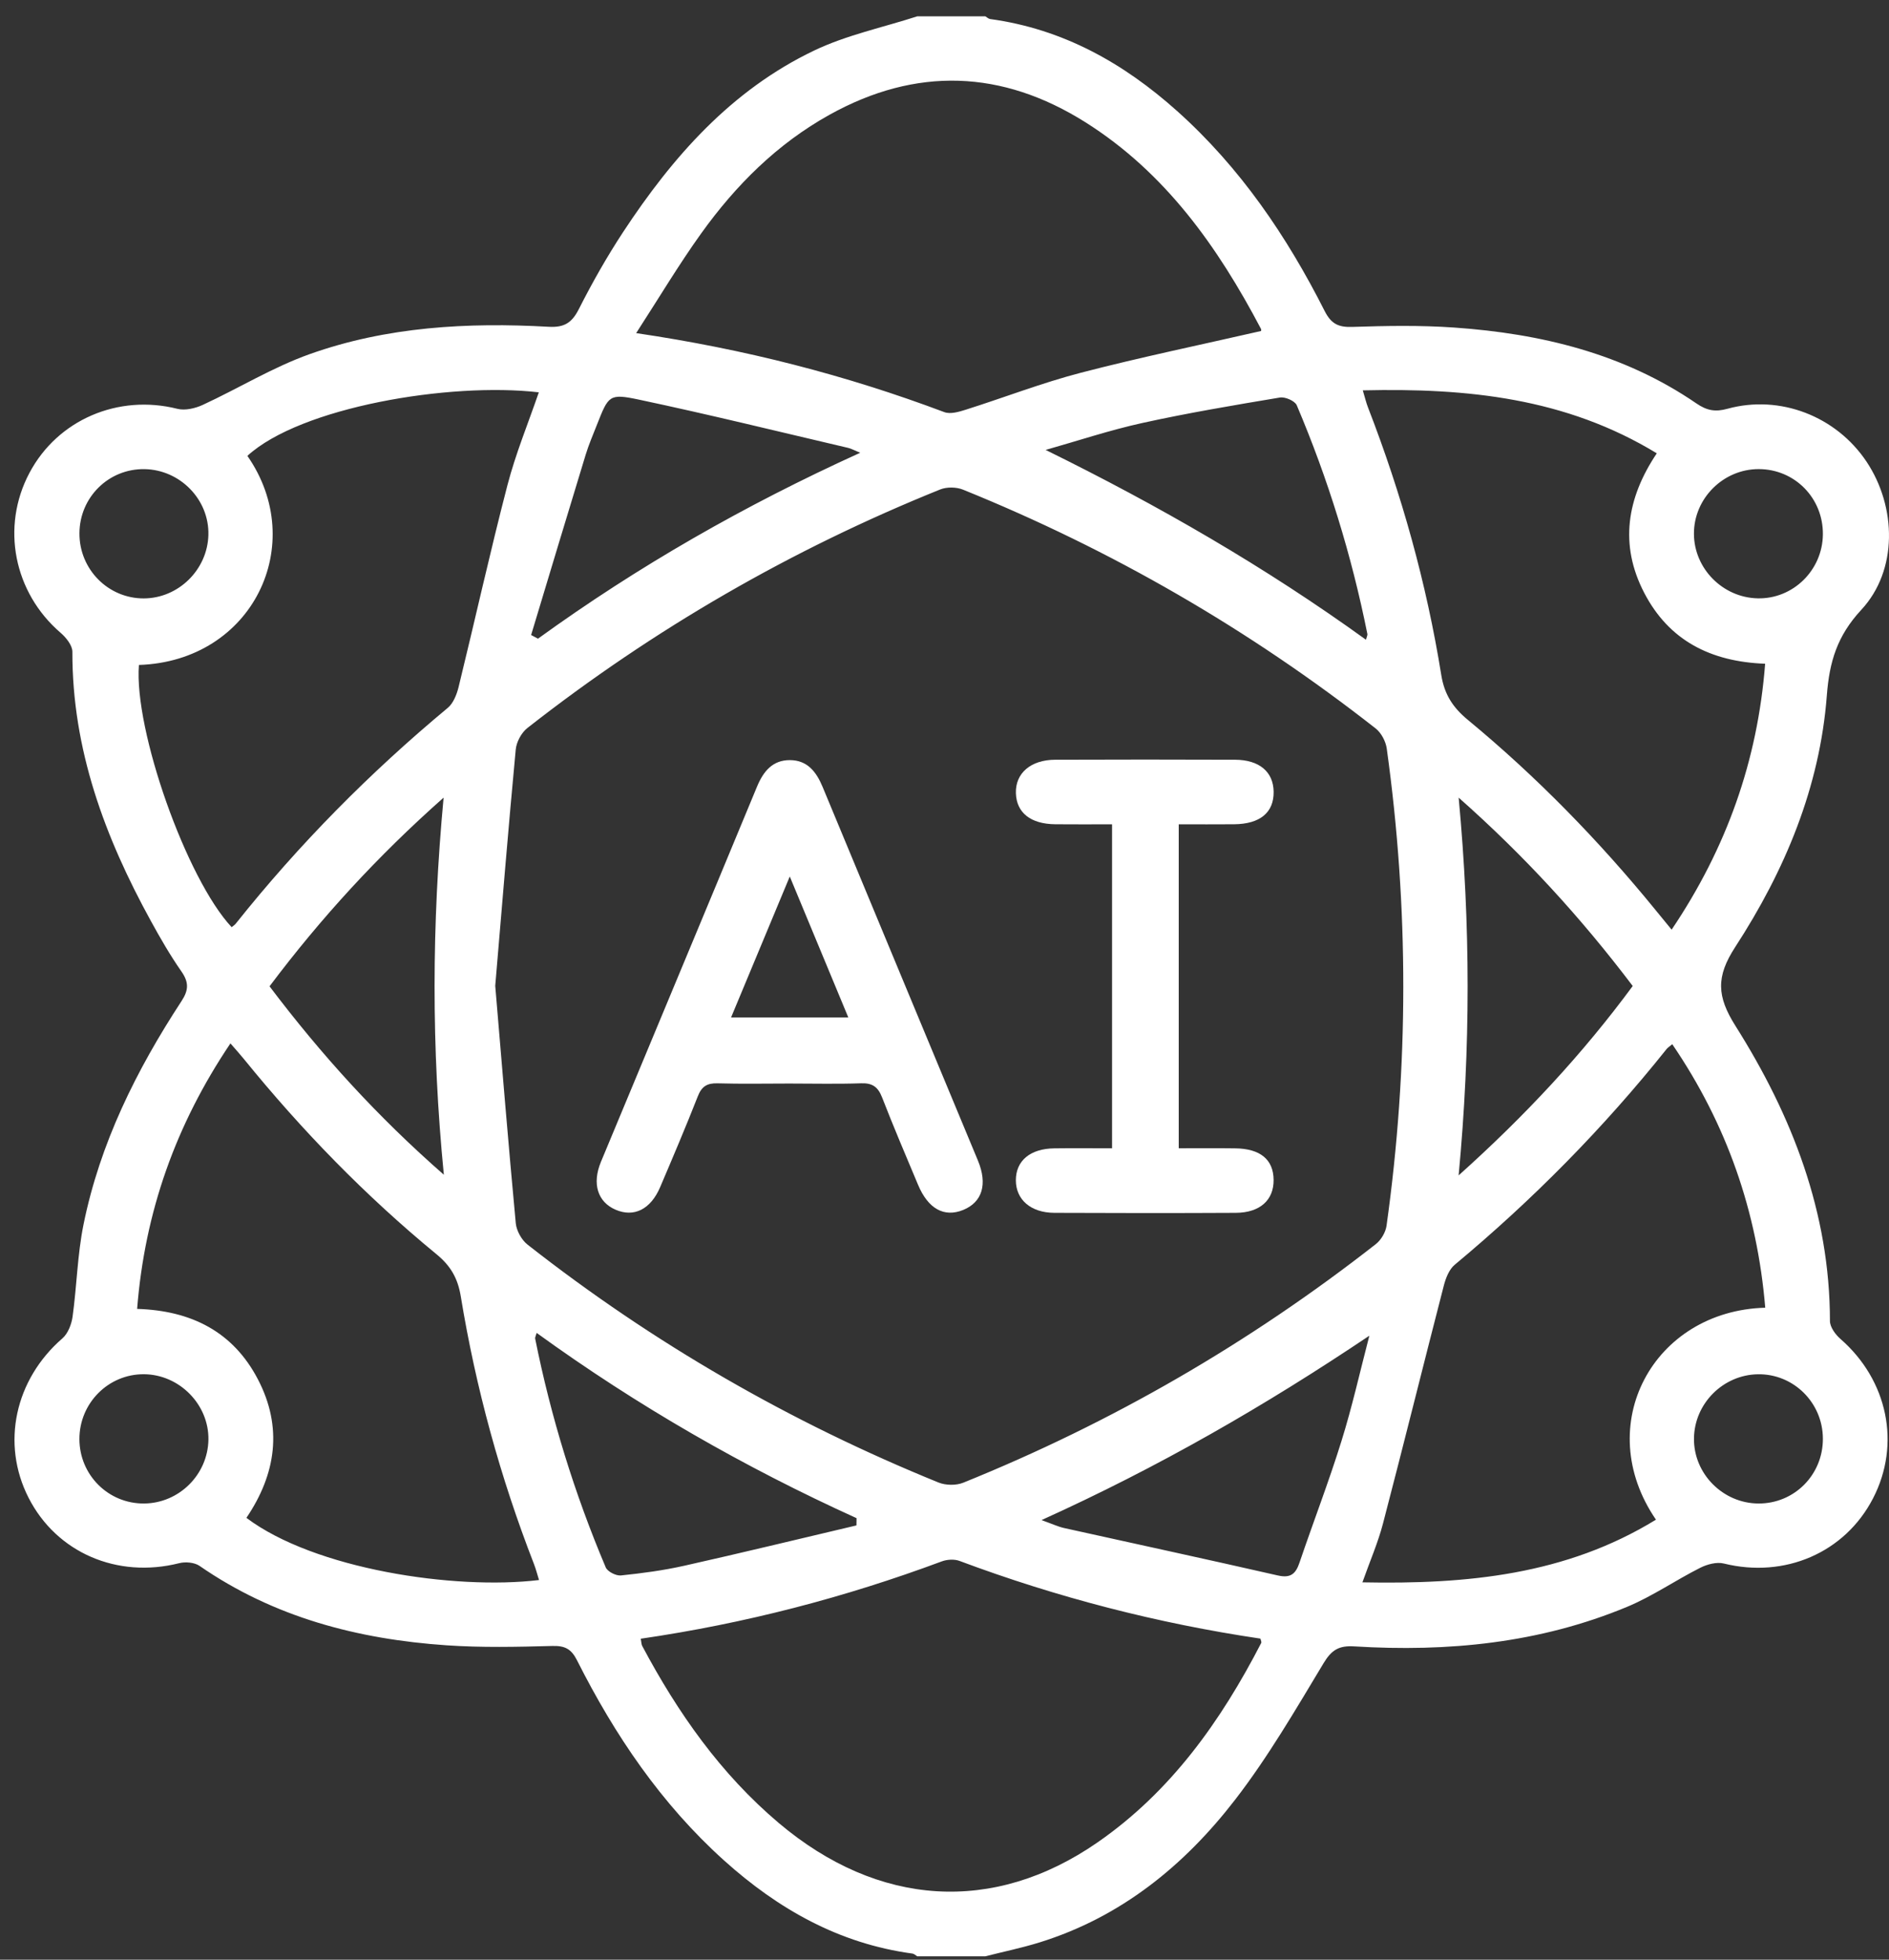
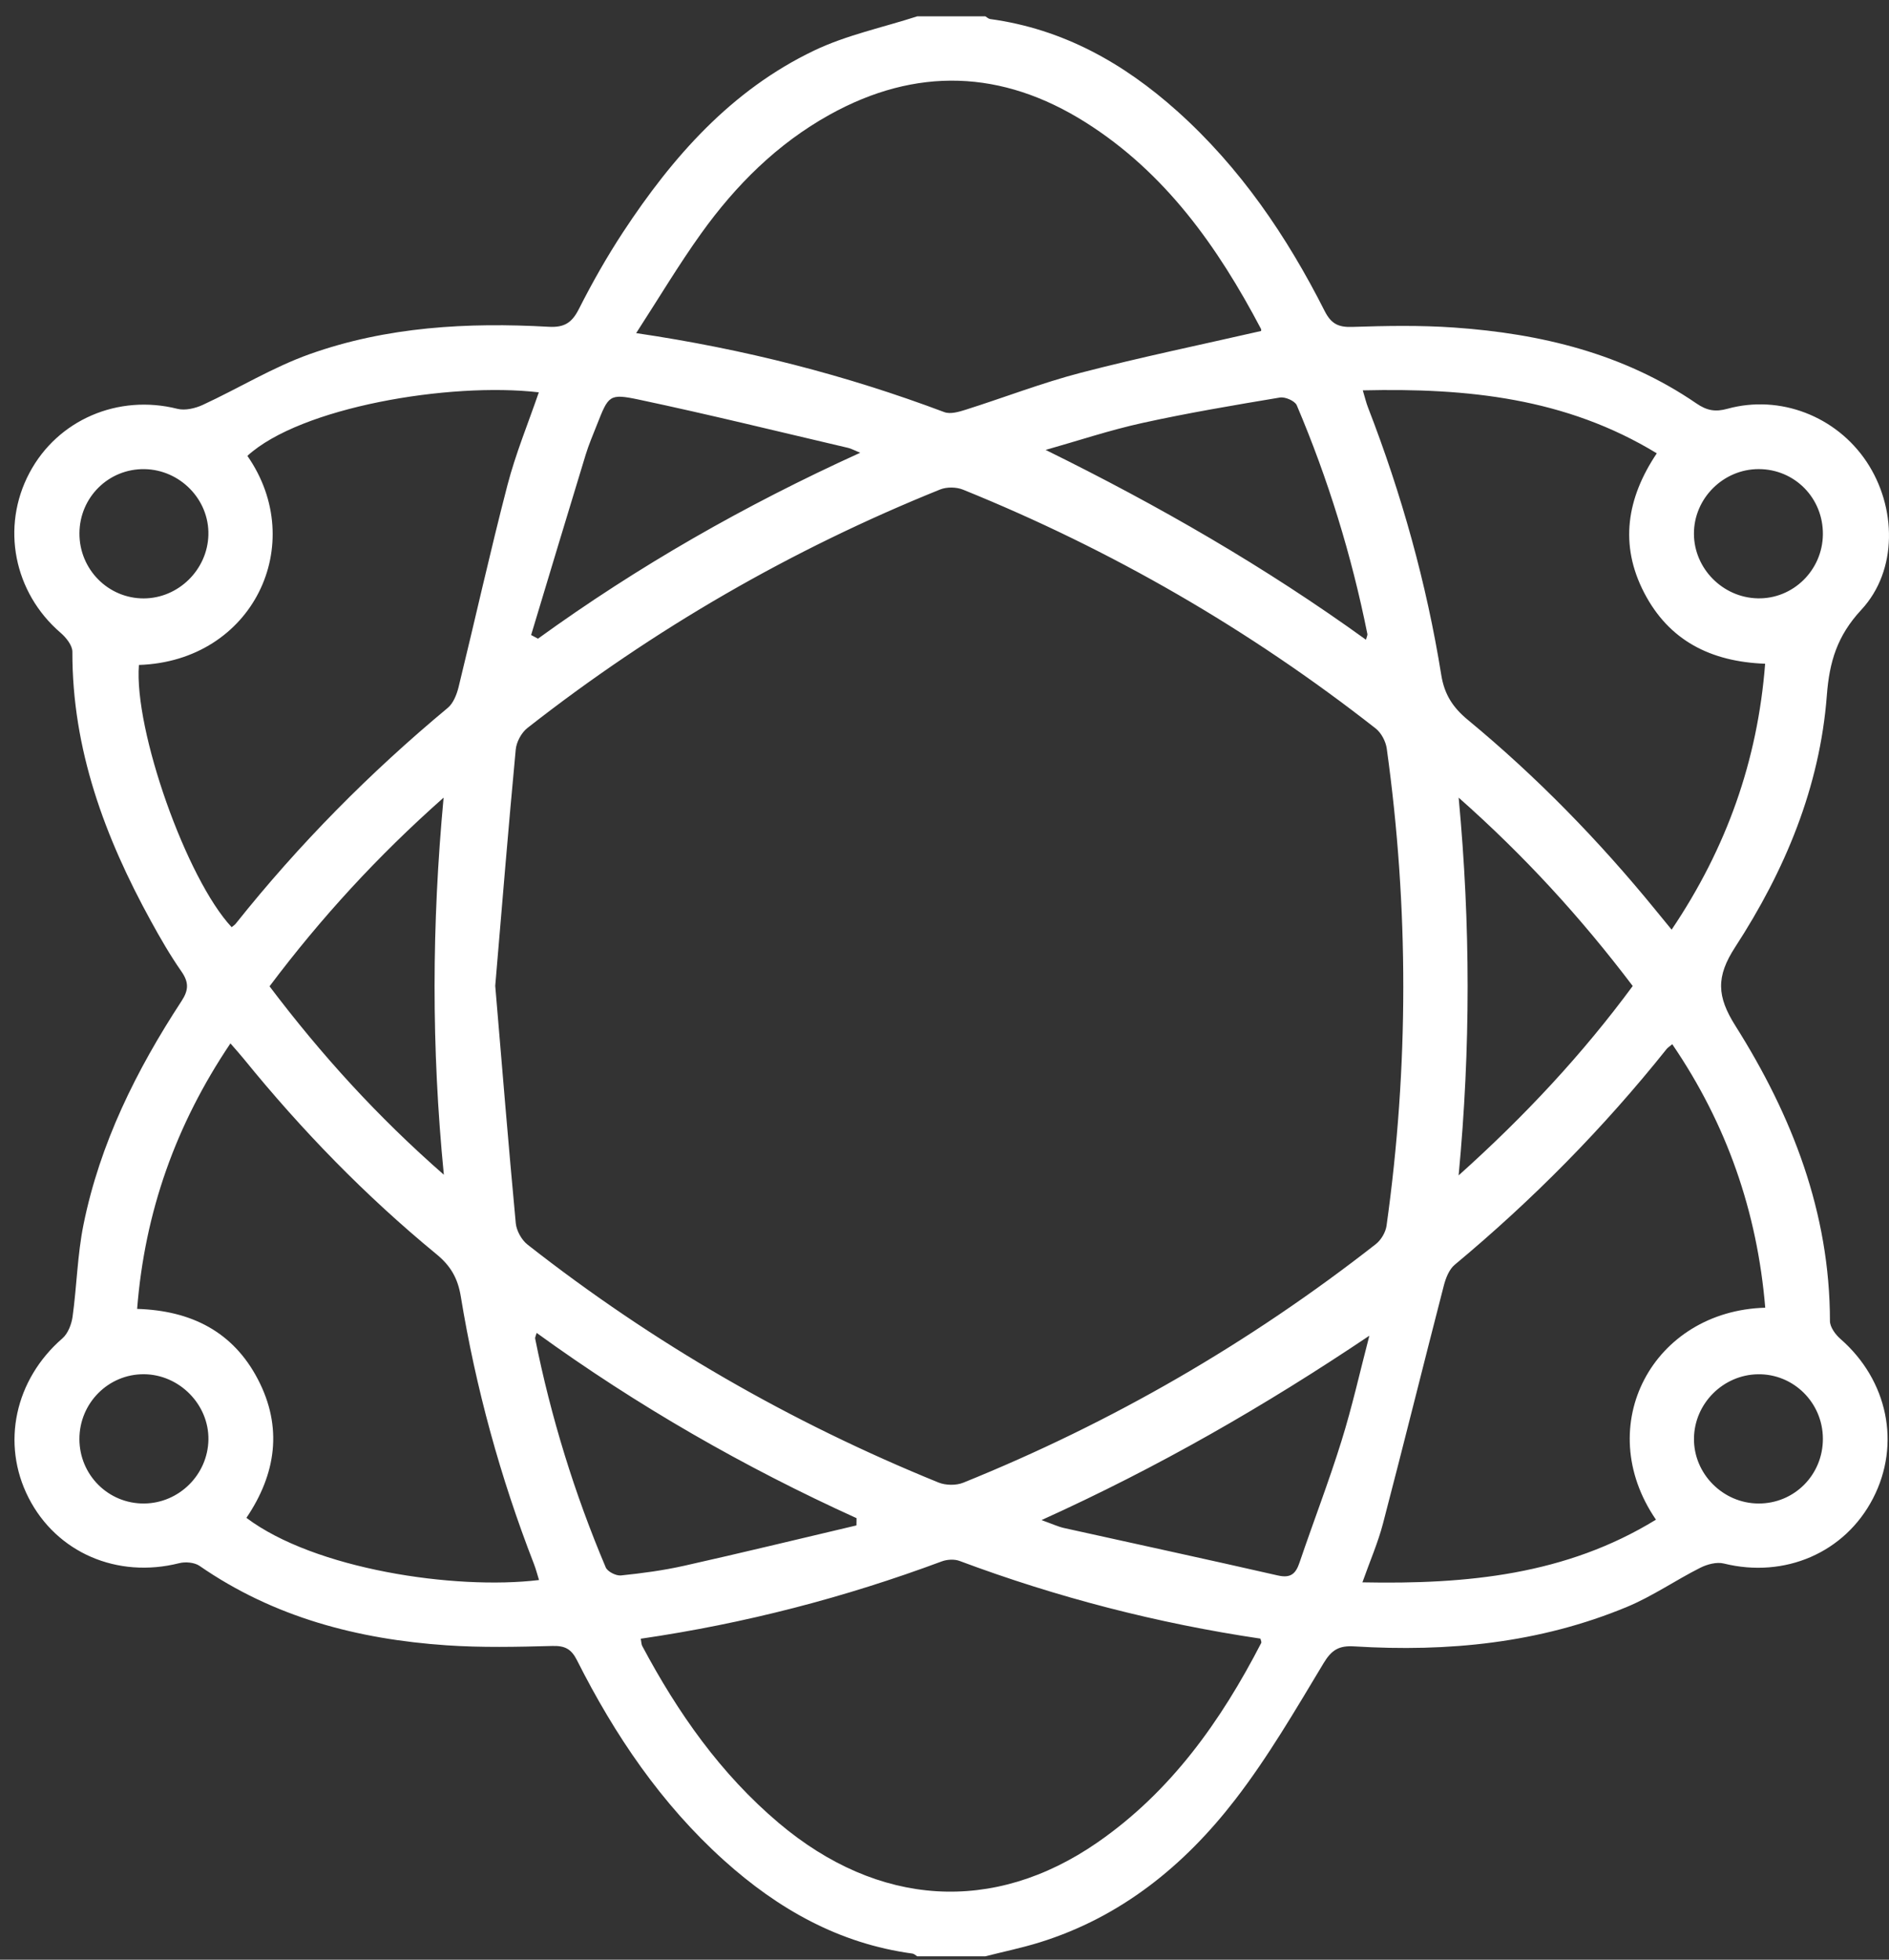
<svg xmlns="http://www.w3.org/2000/svg" width="54" height="56" viewBox="0 0 54 56" fill="none">
  <rect x="0" y="0" width="54" height="56" fill="#333333" stroke="none" />
  <path fill-rule="evenodd" clip-rule="evenodd" d="M26.22 0.467C26.869 0.467 27.518 0.467 28.168 0.467C28.213 0.493 28.256 0.537 28.304 0.544C30.379 0.827 32.114 1.798 33.652 3.175C35.452 4.786 36.784 6.747 37.866 8.885C38.05 9.249 38.254 9.355 38.652 9.342C39.624 9.31 40.601 9.292 41.57 9.36C44.046 9.533 46.413 10.101 48.497 11.53C48.793 11.733 49.036 11.777 49.382 11.681C50.883 11.268 52.492 11.895 53.358 13.193C54.22 14.485 54.256 16.298 53.209 17.425C52.52 18.167 52.296 18.908 52.223 19.872C52.023 22.498 51.022 24.882 49.604 27.062C49.051 27.912 49.078 28.472 49.611 29.316C51.229 31.879 52.309 34.648 52.312 37.749C52.312 37.922 52.468 38.136 52.612 38.261C53.966 39.442 54.346 41.271 53.541 42.822C52.736 44.374 51.017 45.109 49.278 44.679C49.073 44.628 48.799 44.702 48.6 44.803C47.894 45.159 47.234 45.618 46.508 45.919C44.012 46.956 41.388 47.211 38.714 47.047C38.279 47.02 38.067 47.144 37.836 47.528C37.038 48.853 36.255 50.201 35.313 51.422C33.859 53.307 32.049 54.781 29.724 55.504C29.213 55.663 28.687 55.771 28.168 55.903C27.519 55.903 26.869 55.903 26.22 55.903C26.175 55.876 26.132 55.832 26.084 55.825C23.99 55.542 22.243 54.554 20.696 53.162C18.902 51.547 17.574 49.585 16.495 47.445C16.331 47.12 16.15 47.025 15.79 47.035C14.783 47.062 13.77 47.085 12.766 47.016C10.232 46.843 7.832 46.218 5.705 44.747C5.559 44.646 5.3 44.624 5.12 44.67C3.353 45.115 1.619 44.371 0.817 42.801C0.026 41.252 0.427 39.422 1.784 38.245C1.943 38.107 2.045 37.843 2.075 37.623C2.196 36.751 2.212 35.86 2.386 34.999C2.857 32.671 3.899 30.578 5.19 28.606C5.401 28.283 5.397 28.062 5.182 27.754C4.864 27.297 4.583 26.811 4.315 26.322C2.997 23.924 2.062 21.415 2.069 18.625C2.07 18.442 1.888 18.216 1.73 18.081C0.395 16.932 0.022 15.059 0.841 13.515C1.648 11.993 3.379 11.257 5.069 11.682C5.29 11.738 5.58 11.67 5.797 11.57C6.823 11.096 7.799 10.494 8.857 10.118C11.061 9.335 13.367 9.208 15.685 9.338C16.132 9.363 16.349 9.224 16.548 8.831C16.93 8.077 17.349 7.337 17.813 6.631C19.228 4.48 20.907 2.575 23.272 1.445C24.198 1.002 25.234 0.786 26.22 0.467ZM14.157 28.171C14.348 30.431 14.532 32.693 14.744 34.953C14.764 35.169 14.91 35.433 15.082 35.567C18.676 38.387 22.598 40.645 26.828 42.364C27.034 42.447 27.331 42.452 27.535 42.37C31.787 40.653 35.719 38.377 39.331 35.551C39.48 35.434 39.609 35.216 39.636 35.029C40.273 30.483 40.275 25.935 39.642 21.388C39.613 21.184 39.485 20.941 39.325 20.816C35.715 17.988 31.782 15.713 27.531 13.993C27.34 13.915 27.064 13.911 26.874 13.988C22.621 15.703 18.687 17.974 15.077 20.803C14.906 20.937 14.763 21.202 14.743 21.419C14.532 23.661 14.349 25.906 14.157 28.171ZM36.048 9.459C36.048 9.467 36.061 9.425 36.047 9.398C34.814 7.056 33.312 4.933 31.03 3.495C28.647 1.994 26.191 1.902 23.712 3.28C22.218 4.11 21.035 5.291 20.048 6.665C19.403 7.564 18.835 8.517 18.186 9.519C21.303 9.979 24.189 10.722 26.995 11.777C27.168 11.842 27.414 11.769 27.609 11.707C28.707 11.36 29.785 10.941 30.896 10.652C32.598 10.21 34.321 9.854 36.048 9.459ZM18.317 46.828C18.337 46.934 18.335 46.991 18.359 47.035C19.375 48.944 20.6 50.691 22.266 52.097C25.106 54.492 28.397 54.707 31.369 52.652C33.468 51.201 34.901 49.184 36.055 46.947C36.067 46.923 36.043 46.881 36.031 46.825C33.092 46.389 30.222 45.649 27.43 44.605C27.281 44.549 27.072 44.562 26.92 44.619C24.144 45.652 21.293 46.394 18.317 46.828ZM15.409 45.151C15.36 44.994 15.321 44.84 15.264 44.693C14.301 42.216 13.602 39.665 13.172 37.045C13.086 36.521 12.878 36.169 12.478 35.841C10.451 34.176 8.63 32.303 6.976 30.267C6.858 30.121 6.731 29.982 6.587 29.816C5.022 32.142 4.139 34.634 3.92 37.403C5.468 37.45 6.662 38.056 7.37 39.41C8.089 40.783 7.892 42.122 7.044 43.374C8.988 44.838 12.985 45.442 15.409 45.151ZM3.971 19.002C3.826 20.859 5.33 25.115 6.622 26.495C6.663 26.461 6.71 26.432 6.742 26.391C8.547 24.126 10.573 22.079 12.8 20.228C12.959 20.096 13.056 19.847 13.109 19.635C13.58 17.712 14.008 15.779 14.506 13.864C14.74 12.965 15.098 12.099 15.403 11.211C12.843 10.914 8.585 11.639 7.072 13.027C8.825 15.544 7.233 18.894 3.971 19.002ZM47.338 43.426C45.489 40.727 47.261 37.458 50.462 37.369C50.233 34.626 49.363 32.125 47.804 29.839C47.721 29.91 47.673 29.938 47.641 29.979C45.833 32.242 43.81 34.291 41.584 36.143C41.425 36.275 41.329 36.524 41.274 36.736C40.689 39 40.128 41.27 39.536 43.532C39.393 44.082 39.162 44.609 38.947 45.217C41.936 45.277 44.768 45.003 47.338 43.426ZM38.958 11.155C39.023 11.373 39.055 11.511 39.106 11.642C40.067 14.119 40.779 16.667 41.201 19.289C41.292 19.854 41.539 20.223 41.963 20.573C43.929 22.197 45.703 24.016 47.316 25.992C47.462 26.171 47.609 26.349 47.786 26.566C49.359 24.232 50.245 21.731 50.459 18.967C48.899 18.909 47.709 18.302 47.002 16.94C46.287 15.564 46.505 14.231 47.362 12.954C44.759 11.37 41.943 11.085 38.958 11.155ZM29.773 43.438C30.087 43.55 30.248 43.627 30.419 43.665C32.455 44.117 34.494 44.556 36.527 45.02C36.899 45.105 37.041 44.972 37.15 44.649C37.543 43.49 37.985 42.347 38.348 41.179C38.657 40.189 38.883 39.173 39.145 38.169C36.166 40.17 33.117 41.926 29.773 43.438ZM15.183 18.146C15.248 18.181 15.314 18.216 15.379 18.251C18.237 16.183 21.282 14.44 24.591 12.938C24.401 12.86 24.326 12.817 24.247 12.799C22.253 12.333 20.264 11.843 18.261 11.419C17.409 11.239 17.395 11.303 17.064 12.139C16.952 12.424 16.83 12.706 16.741 12.998C16.217 14.713 15.701 16.43 15.183 18.146ZM24.483 43.59C24.484 43.52 24.485 43.452 24.486 43.383C21.269 41.923 18.218 40.173 15.341 38.089C15.315 38.183 15.292 38.219 15.298 38.25C15.749 40.498 16.422 42.679 17.316 44.79C17.367 44.911 17.61 45.034 17.75 45.02C18.358 44.957 18.967 44.876 19.563 44.742C21.207 44.374 22.843 43.976 24.483 43.59ZM39.048 18.281C39.073 18.186 39.095 18.15 39.089 18.119C38.638 15.871 37.966 13.69 37.07 11.581C37.017 11.456 36.737 11.334 36.587 11.36C35.274 11.579 33.961 11.8 32.661 12.086C31.727 12.291 30.814 12.596 29.891 12.857C33.122 14.447 36.168 16.201 39.048 18.281ZM41.697 33.588C43.609 31.874 45.241 30.118 46.674 28.176C45.195 26.224 43.589 24.466 41.698 22.793C42.038 26.432 42.042 29.936 41.697 33.588ZM7.705 28.185C9.183 30.139 10.786 31.906 12.688 33.569C12.329 29.921 12.343 26.422 12.681 22.793C10.785 24.472 9.176 26.23 7.705 28.185ZM2.27 41.123C2.272 42.152 3.101 42.975 4.124 42.964C5.121 42.953 5.94 42.139 5.958 41.142C5.975 40.138 5.13 39.278 4.117 39.27C3.099 39.262 2.269 40.095 2.27 41.123ZM4.13 13.406C3.107 13.39 2.275 14.21 2.271 15.24C2.266 16.268 3.092 17.103 4.11 17.1C5.1 17.097 5.931 16.281 5.957 15.287C5.984 14.279 5.151 13.422 4.13 13.406ZM52.11 15.269C52.119 14.235 51.307 13.408 50.28 13.405C49.264 13.401 48.418 14.245 48.424 15.257C48.429 16.247 49.245 17.074 50.242 17.098C51.256 17.123 52.101 16.295 52.11 15.269ZM52.11 41.111C52.107 40.083 51.271 39.255 50.253 39.271C49.258 39.286 48.438 40.106 48.425 41.1C48.411 42.111 49.251 42.96 50.269 42.964C51.294 42.969 52.114 42.143 52.11 41.111Z" fill="white" />
-   <path fill-rule="evenodd" clip-rule="evenodd" d="M22.564 30.963C21.878 30.963 21.193 30.977 20.509 30.957C20.212 30.949 20.058 31.046 19.948 31.328C19.606 32.199 19.239 33.061 18.872 33.922C18.6 34.56 18.123 34.795 17.598 34.569C17.086 34.349 16.918 33.828 17.179 33.2C18.665 29.625 20.16 26.054 21.641 22.478C21.824 22.038 22.088 21.719 22.582 21.721C23.079 21.723 23.337 22.055 23.517 22.49C24.992 26.049 26.478 29.605 27.955 33.163C28.238 33.844 28.077 34.355 27.533 34.576C26.991 34.796 26.532 34.544 26.244 33.857C25.895 33.027 25.542 32.199 25.216 31.36C25.1 31.063 24.943 30.945 24.618 30.956C23.934 30.98 23.248 30.963 22.564 30.963ZM24.25 29.074C23.692 27.73 23.158 26.445 22.577 25.047C21.996 26.441 21.457 27.735 20.899 29.074C22.044 29.074 23.109 29.074 24.25 29.074Z" fill="white" />
-   <path fill-rule="evenodd" clip-rule="evenodd" d="M31.79 32.814C31.79 29.686 31.79 26.663 31.79 23.555C31.233 23.555 30.7 23.56 30.167 23.554C29.462 23.547 29.058 23.225 29.041 22.666C29.023 22.097 29.463 21.712 30.168 21.71C31.88 21.704 33.591 21.703 35.303 21.71C36.001 21.713 36.401 22.056 36.409 22.624C36.417 23.218 36.022 23.547 35.28 23.554C34.762 23.559 34.244 23.555 33.696 23.555C33.696 26.657 33.696 29.696 33.696 32.813C34.238 32.813 34.773 32.808 35.307 32.815C36.028 32.823 36.403 33.134 36.408 33.717C36.414 34.293 36.018 34.654 35.329 34.658C33.6 34.667 31.87 34.666 30.14 34.658C29.466 34.655 29.041 34.282 29.04 33.728C29.039 33.169 29.45 32.823 30.141 32.815C30.676 32.808 31.211 32.814 31.79 32.814Z" fill="white" />
</svg>